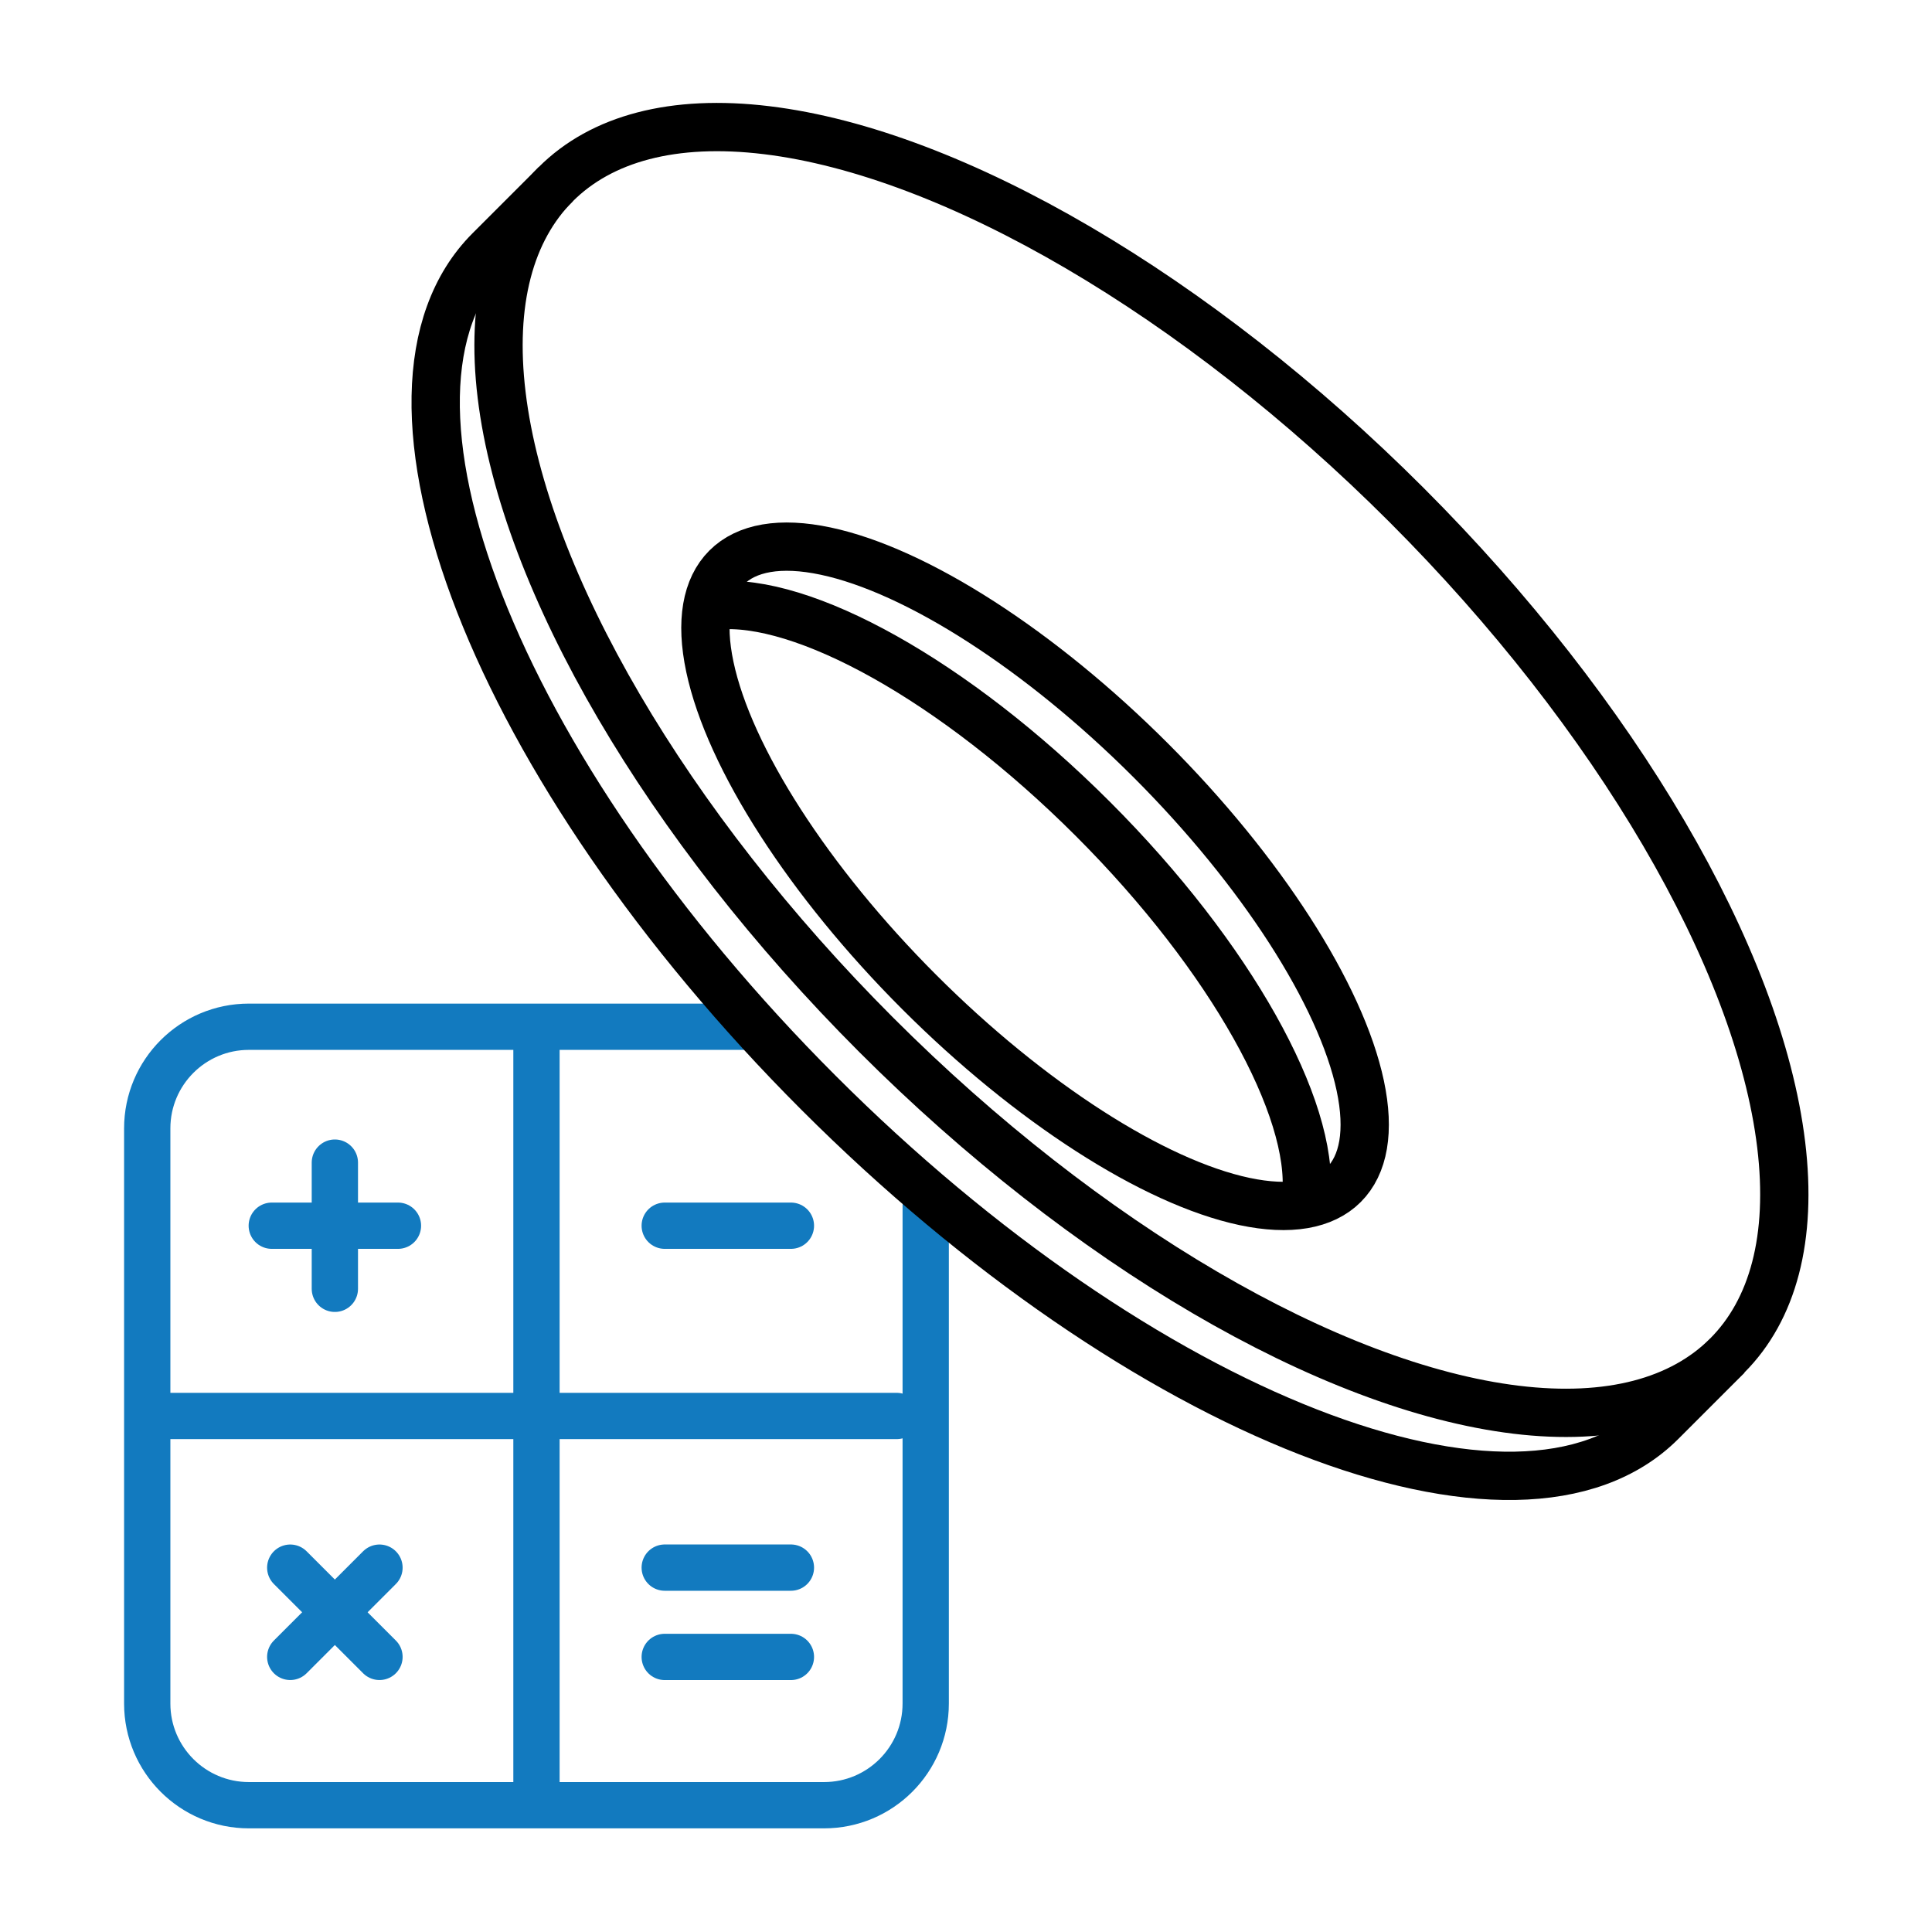
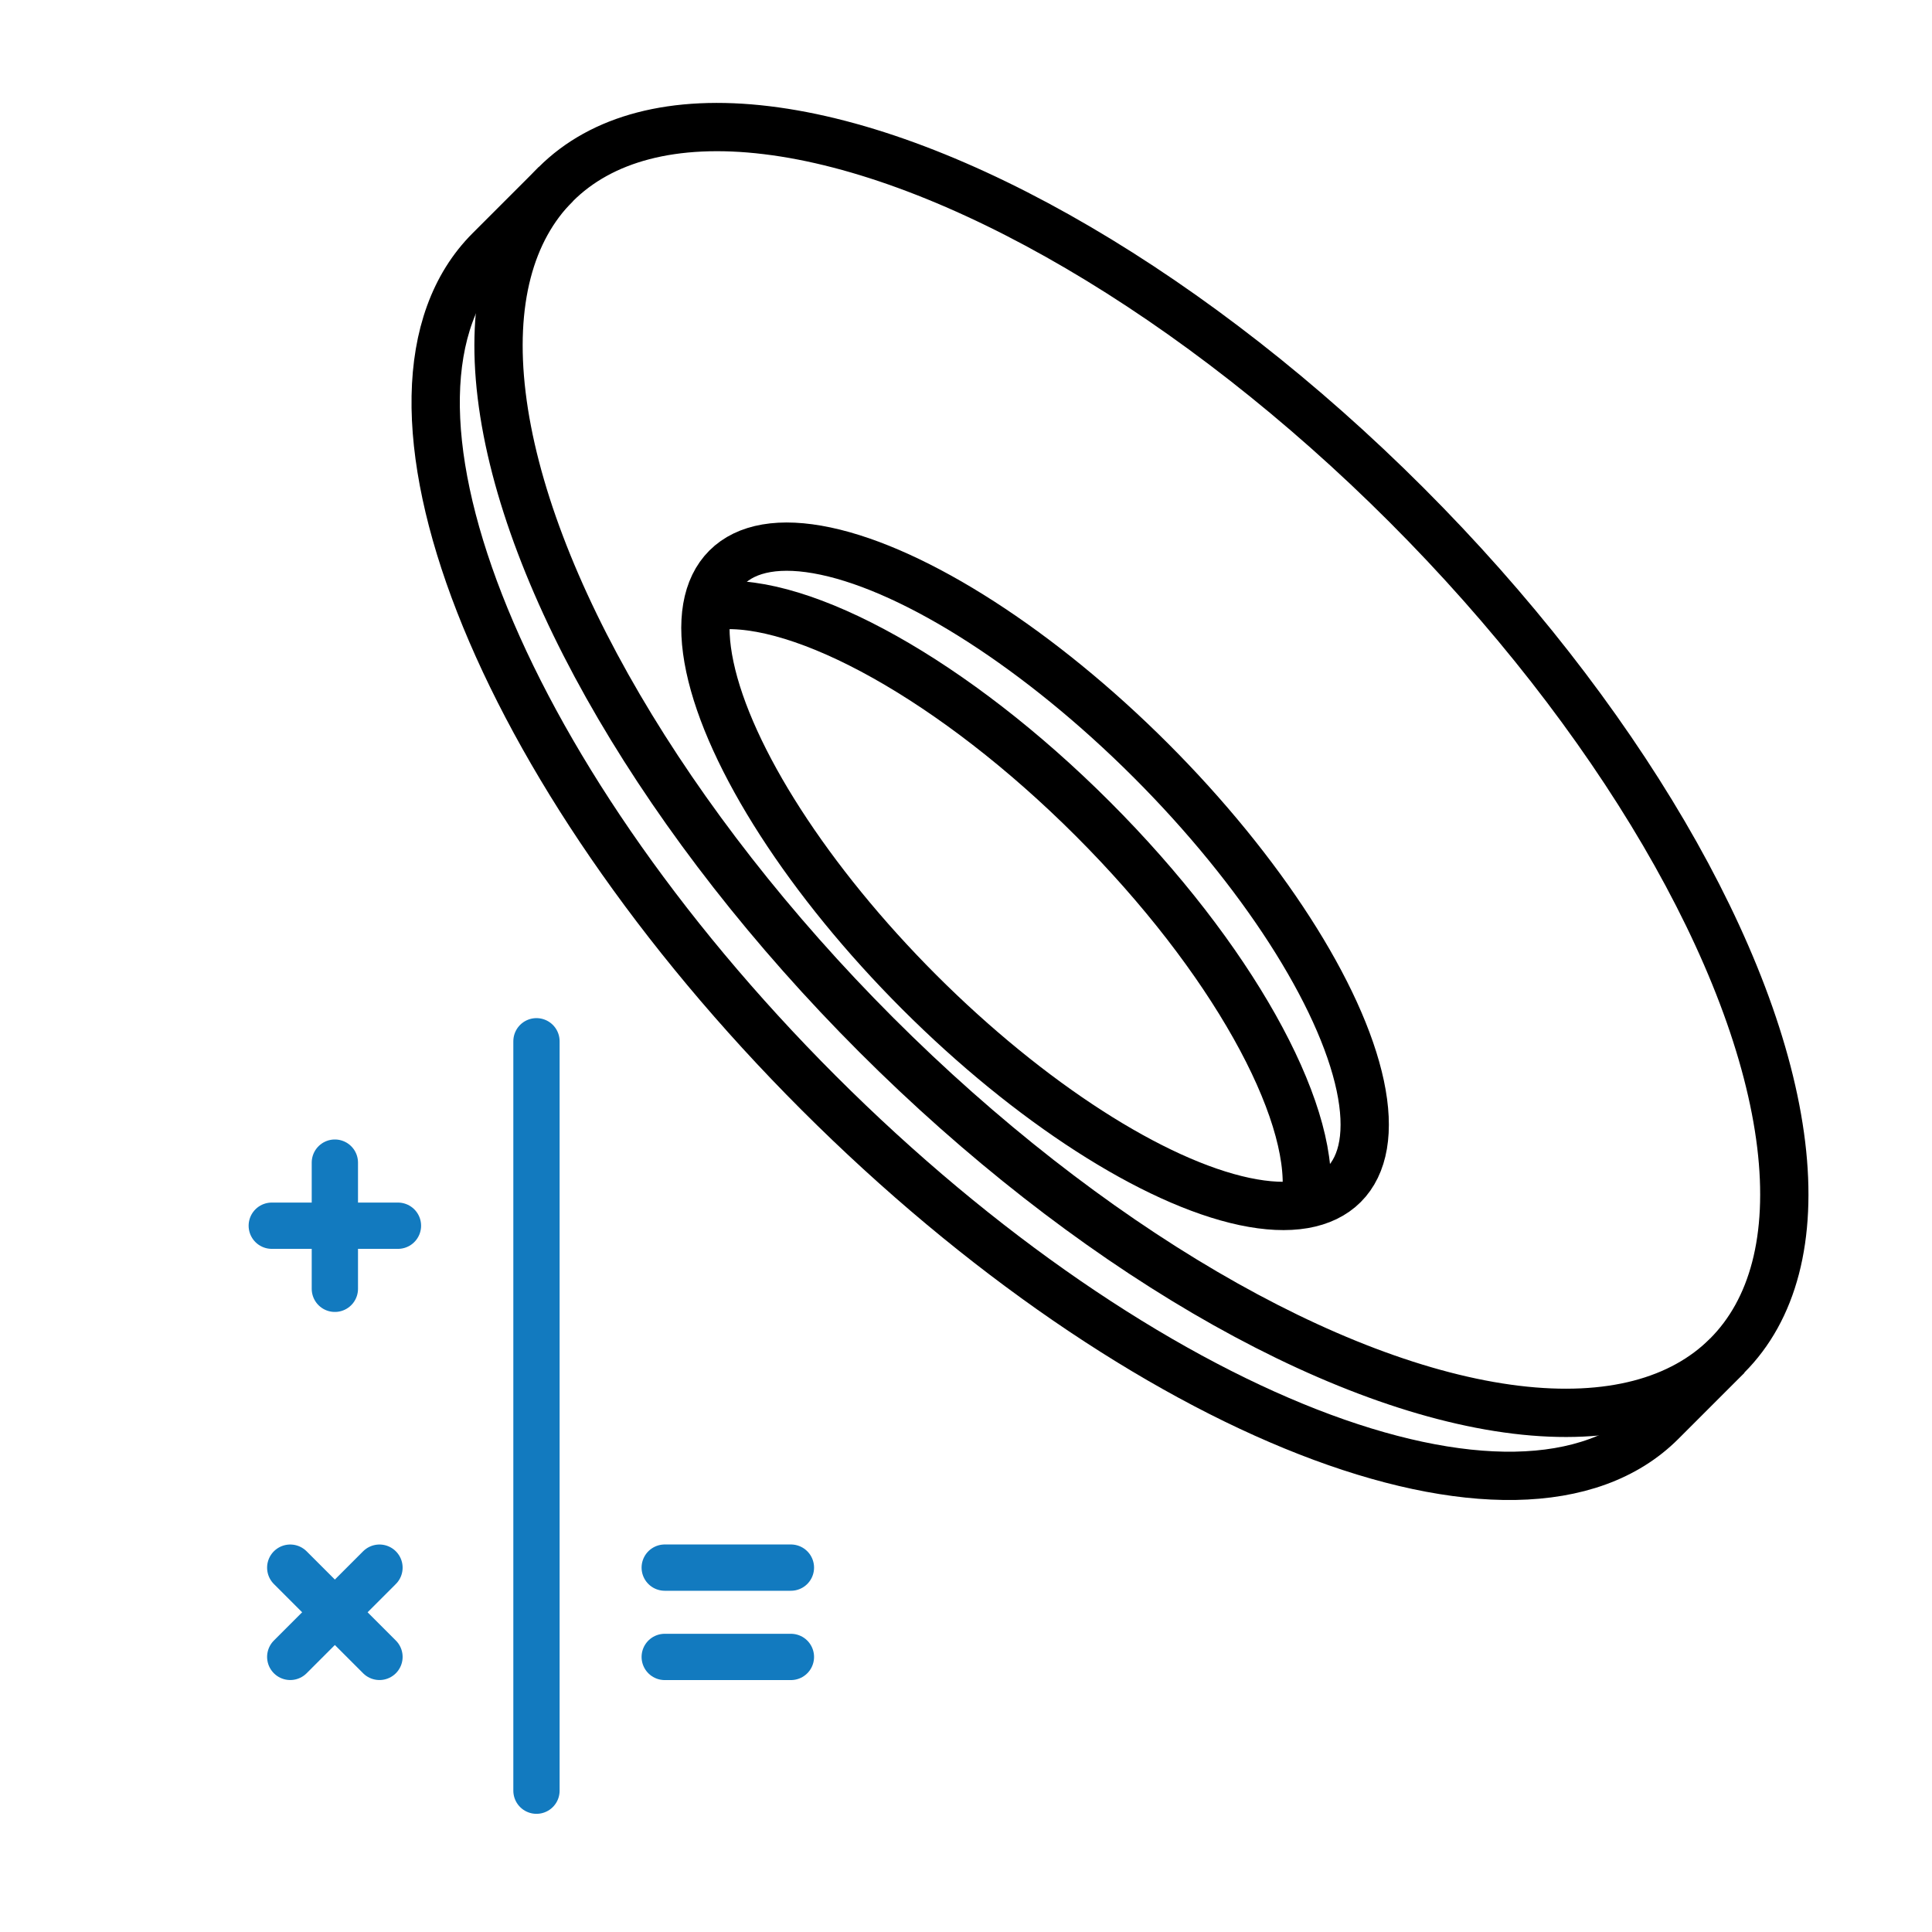
<svg xmlns="http://www.w3.org/2000/svg" version="1.1" id="Ebene_1" x="0px" y="0px" viewBox="0 0 96 96" style="enable-background:new 0 0 96 96;" xml:space="preserve">
  <g>
-     <path style="fill:none;stroke:#127ABF;stroke-width:2.3;stroke-linecap:round;stroke-linejoin:round;stroke-miterlimit:10;" d="   M45.998,59.905v24.743c0,2.79-2.262,5.052-5.052,5.052H12.368c-2.79,0-5.052-2.262-5.052-5.052V70.359V56.07   c0-2.79,2.262-5.052,5.052-5.052h24.558" />
-     <line style="fill:none;stroke:#127ABF;stroke-width:2.3;stroke-linecap:round;stroke-linejoin:round;stroke-miterlimit:10;" x1="44.554" y1="70.359" x2="7.819" y2="70.359" />
    <line style="fill:none;stroke:#127ABF;stroke-width:2.3;stroke-linecap:round;stroke-linejoin:round;stroke-miterlimit:10;" x1="26.657" y1="51.74" x2="26.657" y2="88.978" />
    <g>
      <line style="fill:none;stroke:#127ABF;stroke-width:2.3;stroke-linecap:round;stroke-linejoin:round;stroke-miterlimit:10;" x1="19.774" y1="60.905" x2="13.504" y2="60.905" />
      <line style="fill:none;stroke:#127ABF;stroke-width:2.3;stroke-linecap:round;stroke-linejoin:round;stroke-miterlimit:10;" x1="16.639" y1="57.77" x2="16.639" y2="64.04" />
    </g>
    <g>
      <line style="fill:none;stroke:#127ABF;stroke-width:2.3;stroke-linecap:round;stroke-linejoin:round;stroke-miterlimit:10;" x1="18.856" y1="77.896" x2="14.422" y2="82.33" />
      <line style="fill:none;stroke:#127ABF;stroke-width:2.3;stroke-linecap:round;stroke-linejoin:round;stroke-miterlimit:10;" x1="14.422" y1="77.896" x2="18.856" y2="82.33" />
    </g>
-     <line style="fill:none;stroke:#127ABF;stroke-width:2.3;stroke-linecap:round;stroke-linejoin:round;stroke-miterlimit:10;" x1="39.3" y1="60.905" x2="33.03" y2="60.905" />
    <line style="fill:none;stroke:#127ABF;stroke-width:2.3;stroke-linecap:round;stroke-linejoin:round;stroke-miterlimit:10;" x1="39.3" y1="77.894" x2="33.03" y2="77.894" />
    <line style="fill:none;stroke:#127ABF;stroke-width:2.3;stroke-linecap:round;stroke-linejoin:round;stroke-miterlimit:10;" x1="39.3" y1="82.332" x2="33.03" y2="82.332" />
  </g>
  <g>
    <ellipse transform="matrix(0.707 -0.707 0.707 0.707 -10.437 51.317)" style="fill:none;stroke:#000000;stroke-width:2.4;stroke-linecap:round;stroke-linejoin:round;stroke-miterlimit:10;" cx="56.727" cy="38.257" rx="18.628" ry="41.165" />
    <path style="fill:none;stroke:#000000;stroke-width:2.4;stroke-miterlimit:10;" d="M27.619,9.149l-3.289,3.289   c-7.047,7.047,0.272,25.792,16.348,41.867s34.82,23.395,41.867,16.348l3.289-3.289" />
    <ellipse transform="matrix(0.707 -0.707 0.707 0.707 -15.722 49.128)" style="fill:none;stroke:#000000;stroke-width:2.4;stroke-linecap:round;stroke-linejoin:round;stroke-miterlimit:10;" cx="51.442" cy="43.542" rx="8.139" ry="21.692" />
    <path style="fill:none;stroke:#000000;stroke-width:2.4;stroke-linecap:round;stroke-linejoin:round;stroke-miterlimit:10;" d="   M35.582,30.091c4.279-0.424,11.824,3.703,18.724,10.602c6.883,6.883,11.006,14.408,10.605,18.693" />
  </g>
</svg>